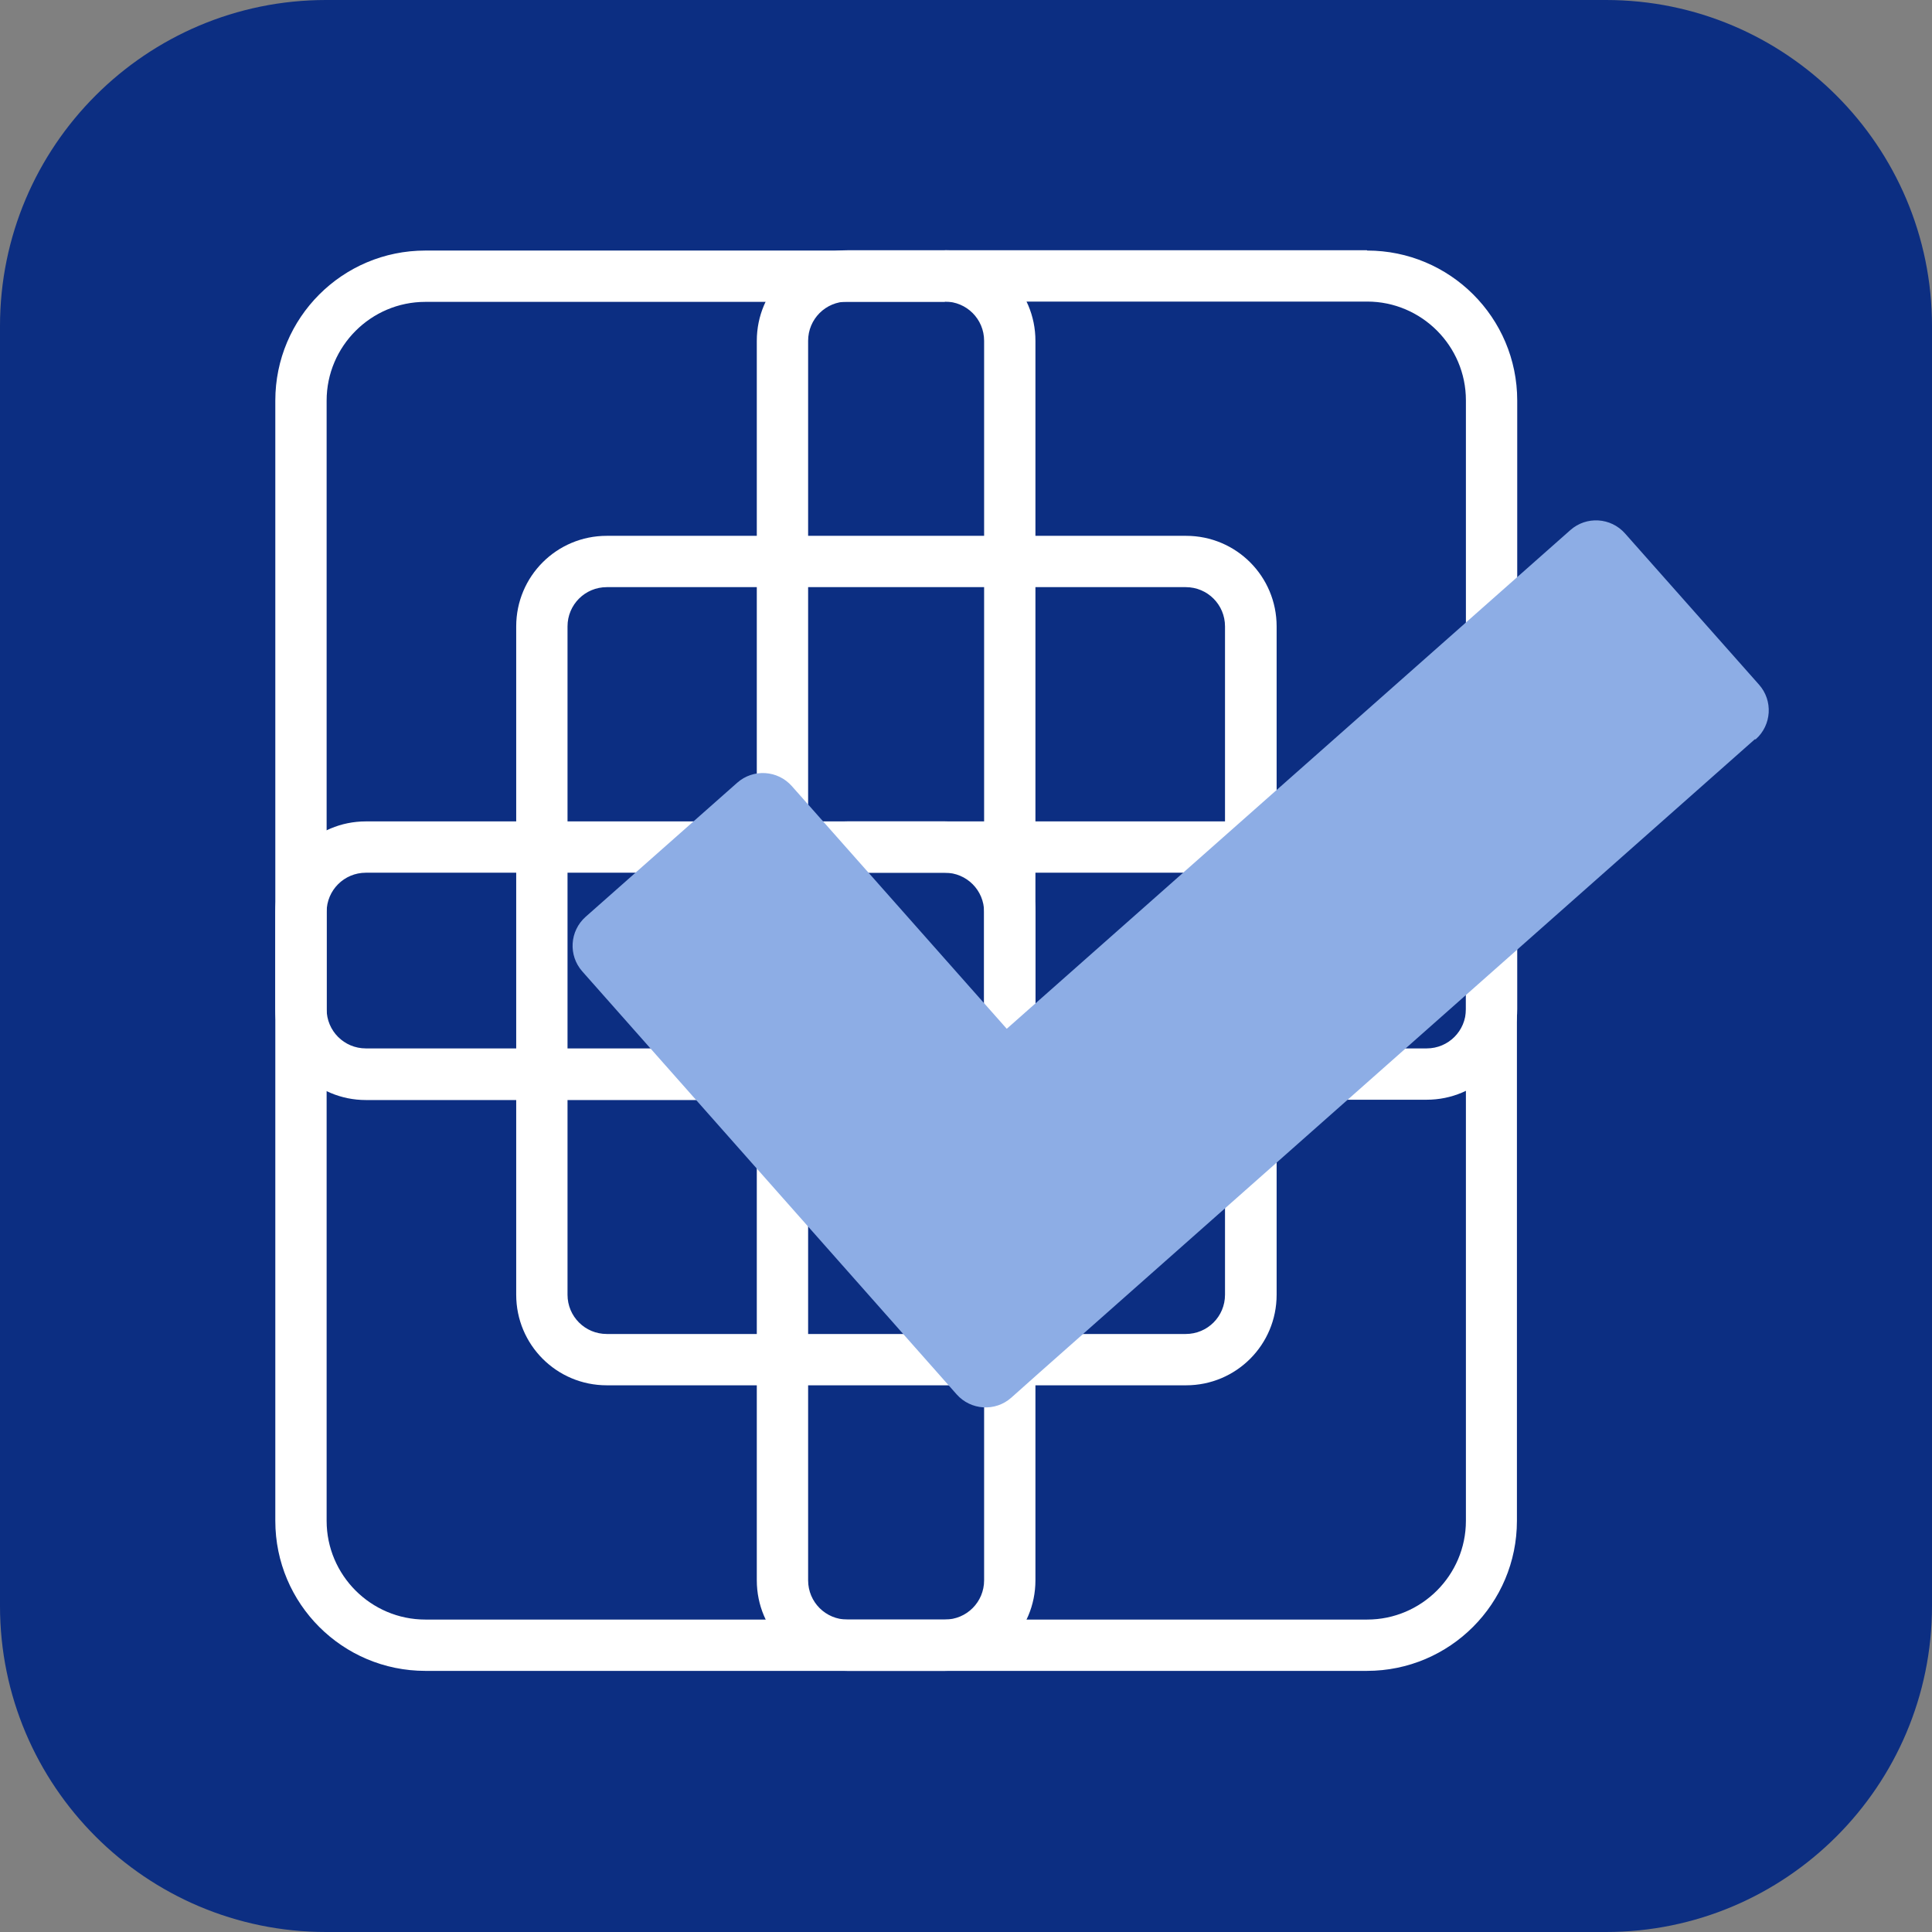
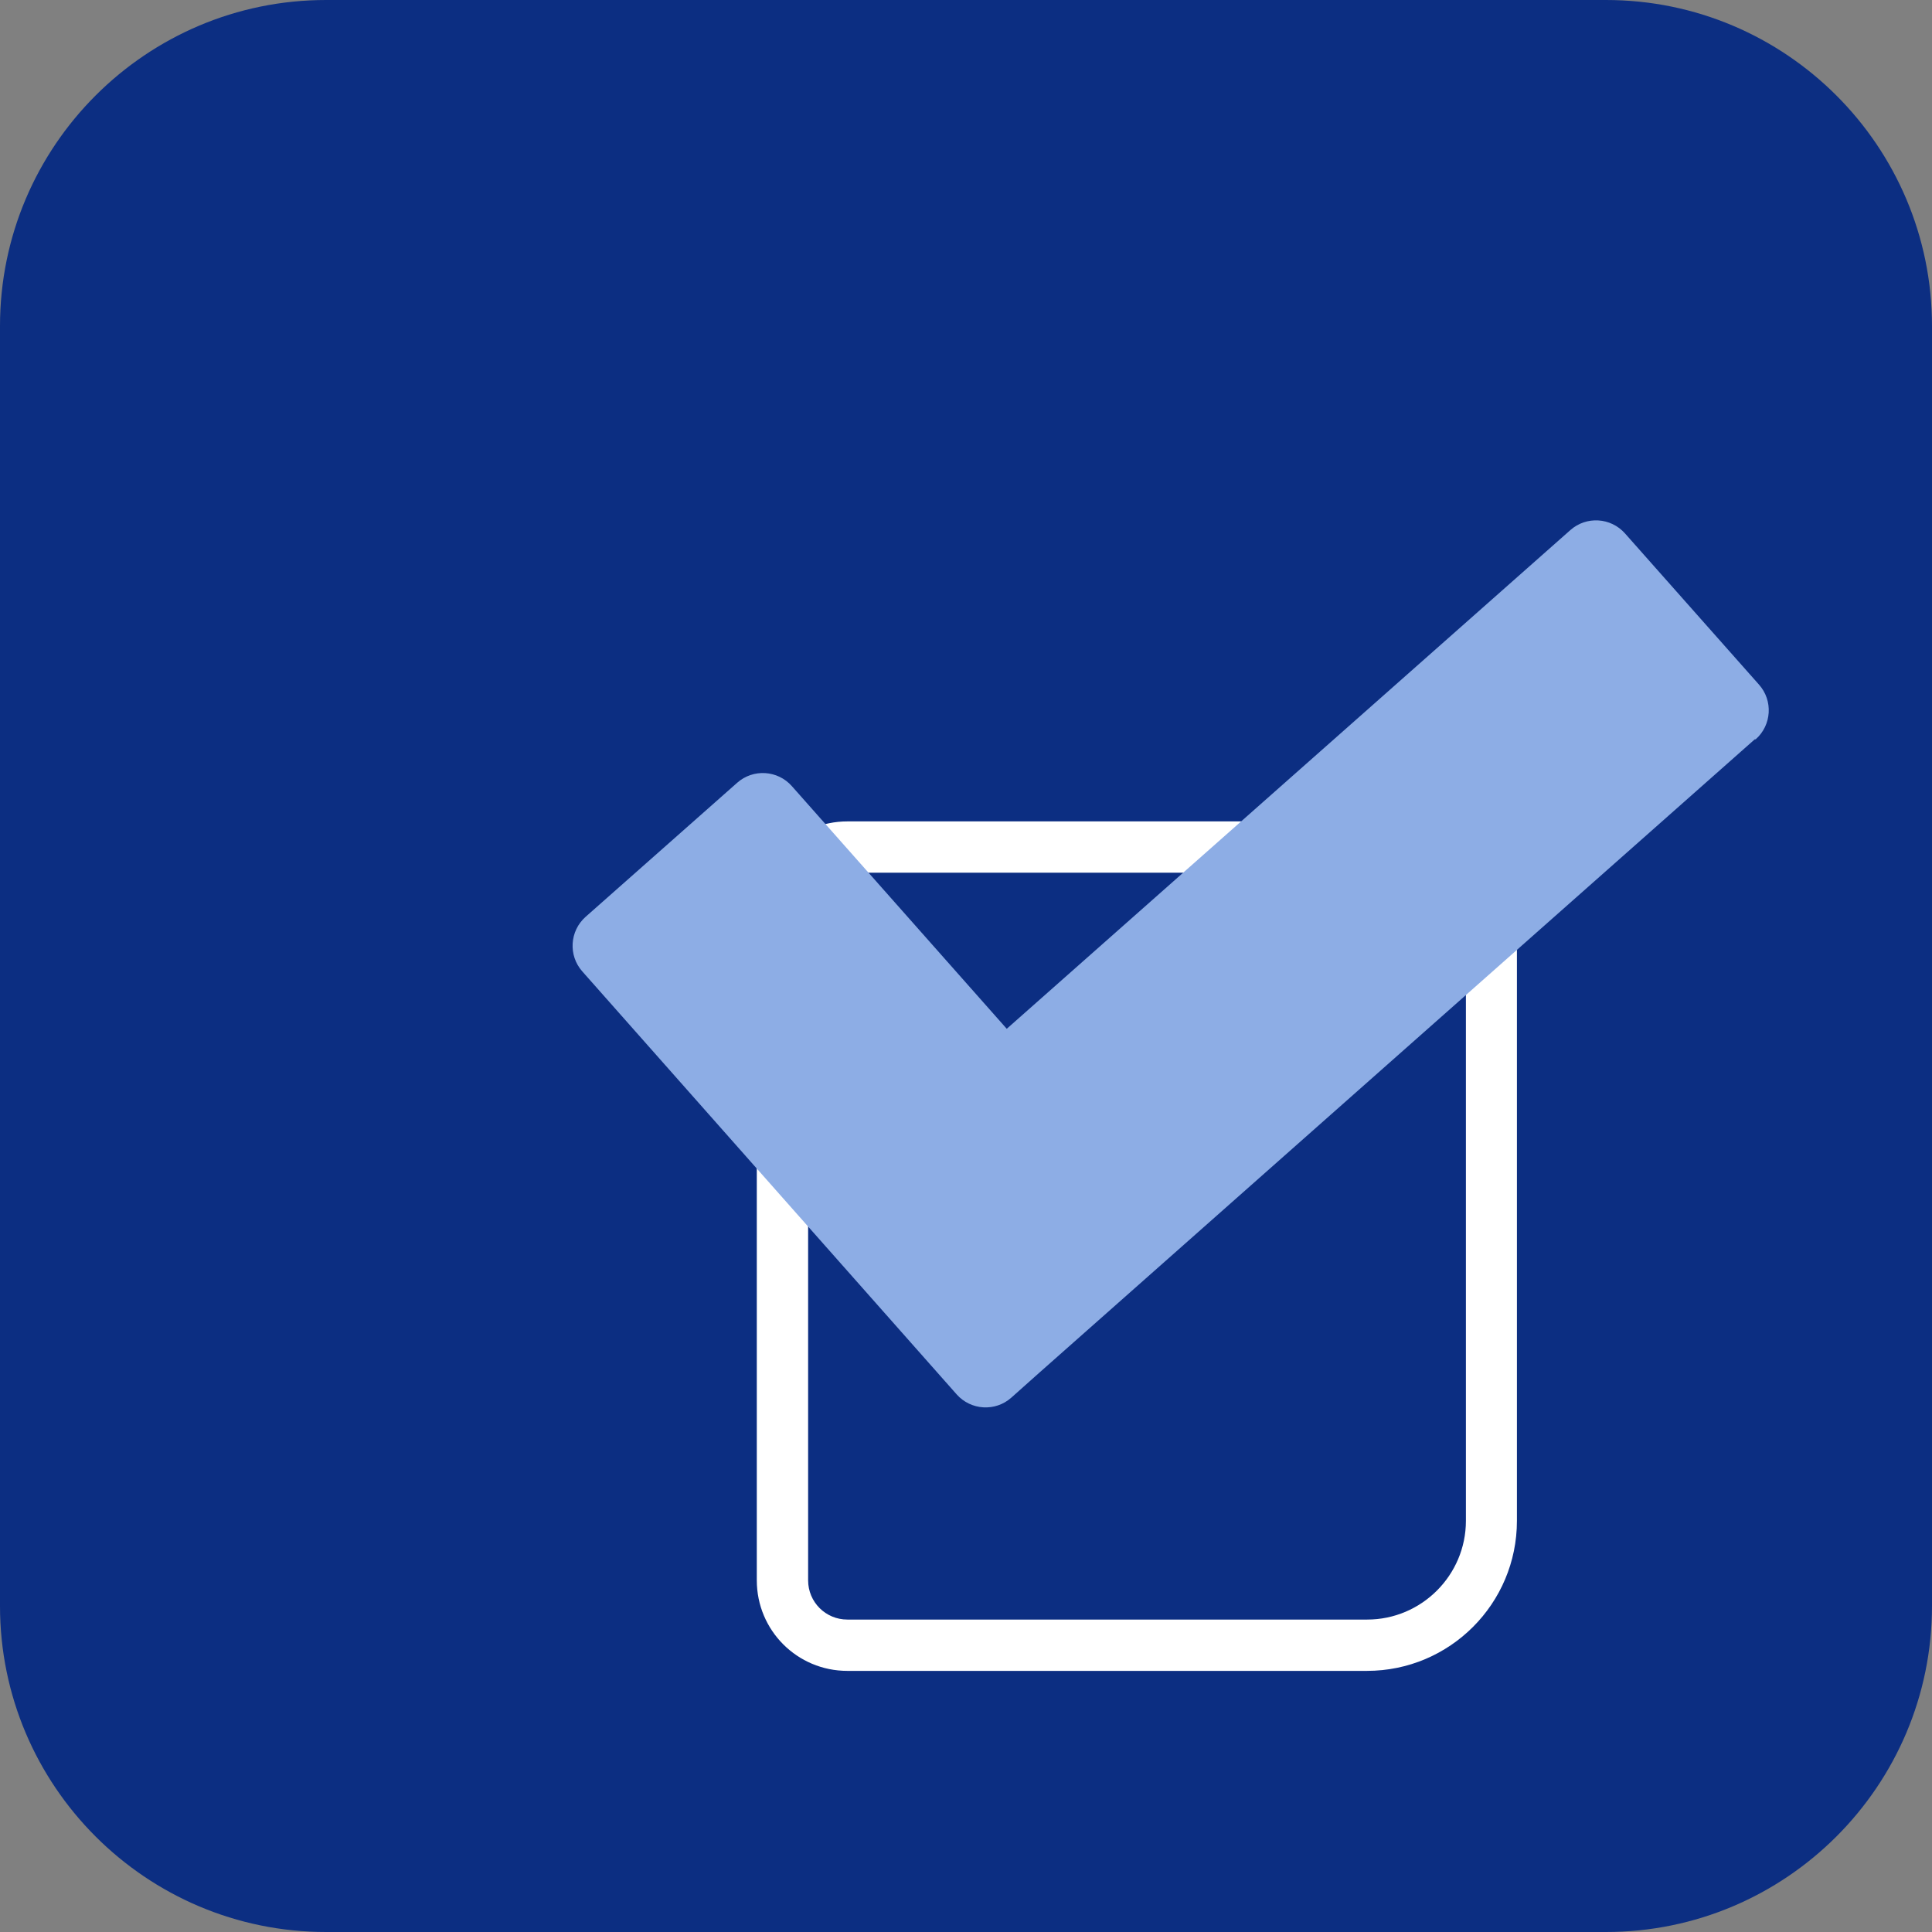
<svg xmlns="http://www.w3.org/2000/svg" id="Ebene_2" viewBox="0 0 64 64">
  <rect x="0" y="0" width="64" height="64" fill="#808080" stroke="none" />
  <defs>
    <style>.cls-1{fill:#fff;}.cls-2{fill:#8dade5;}.cls-3{fill:#0c2e82;}</style>
  </defs>
  <g id="Ebene_1-2">
    <g>
      <path id="Pfad_1877" class="cls-3" d="M53.2,64H10.8C4.84,64,0,59.16,0,53.2V10.8C0,4.84,4.84,0,10.8,0H53.2c5.96,0,10.8,4.84,10.8,10.8V53.2c0,5.96-4.84,10.8-10.8,10.8" />
-       <path class="cls-1" d="M39.28,19.45c.72,0,1.3,.58,1.3,1.3v22.14c0,.72-.58,1.3-1.3,1.3H20.1c-.72,0-1.3-.58-1.3-1.3V20.75c0-.72,.58-1.3,1.3-1.3h19.19m0-1.7H20.1c-1.66,0-3,1.34-3,3v22.14c0,1.66,1.34,3,3,3h19.19c1.66,0,3-1.34,3-3V20.75c0-1.66-1.34-3-3-3h0Z" />
-       <path class="cls-1" d="M45.29,9.99c1.8,0,3.27,1.47,3.27,3.27v20.17c0,.72-.58,1.3-1.3,1.3H28.07c-.72,0-1.3-.58-1.3-1.3V11.29c0-.72,.58-1.3,1.3-1.3h17.21m0-1.7H28.07c-1.66,0-3,1.34-3,3v22.14c0,1.66,1.34,3,3,3h19.19c1.66,0,3-1.34,3-3V13.27c0-2.75-2.23-4.97-4.97-4.97h0Z" />
-       <path class="cls-1" d="M31.3,9.99c.72,0,1.3,.58,1.3,1.3v22.14c0,.72-.58,1.3-1.3,1.3H12.12c-.72,0-1.3-.58-1.3-1.3V13.27c0-1.8,1.47-3.27,3.27-3.27H31.3m0-1.7H14.09c-2.75,0-4.97,2.23-4.97,4.97v20.17c0,1.66,1.34,3,3,3H31.3c1.66,0,3-1.34,3-3V11.29c0-1.66-1.34-3-3-3h0Z" />
      <path class="cls-1" d="M47.26,28.91c.72,0,1.3,.58,1.3,1.3v20.17c0,1.8-1.47,3.27-3.27,3.27H28.07c-.72,0-1.3-.58-1.3-1.3V30.21c0-.72,.58-1.3,1.3-1.3h19.19m0-1.7H28.07c-1.66,0-3,1.34-3,3v22.14c0,1.66,1.34,3,3,3h17.21c2.75,0,4.97-2.23,4.97-4.97V30.21c0-1.66-1.34-3-3-3h0Z" />
-       <path class="cls-1" d="M31.3,28.91c.72,0,1.3,.58,1.3,1.3v22.14c0,.72-.58,1.3-1.3,1.3H14.09c-1.8,0-3.27-1.47-3.27-3.27V30.21c0-.72,.58-1.3,1.3-1.3H31.3m0-1.7H12.12c-1.66,0-3,1.34-3,3v20.17c0,2.75,2.23,4.97,4.97,4.97H31.3c1.66,0,3-1.34,3-3V30.21c0-1.66-1.34-3-3-3h0Z" />
      <path class="cls-2" d="M58.16,24.49c.53-.47,.58-1.28,.11-1.81l-4.44-5.01s0,0,0,0c-.47-.53-1.28-.58-1.81-.11l-18.67,16.52-7.12-8.04h0s0,0,0,0c-.47-.53-1.28-.58-1.81-.11l-5.02,4.44h0c-.53,.47-.58,1.28-.11,1.81l12.4,14.01s0,0,0,0c.47,.53,1.28,.58,1.81,.11l.92-.82s0,0,0,0l23.71-20.99h0s0,0,0,0Z" />
    </g>
  </g>
</svg>